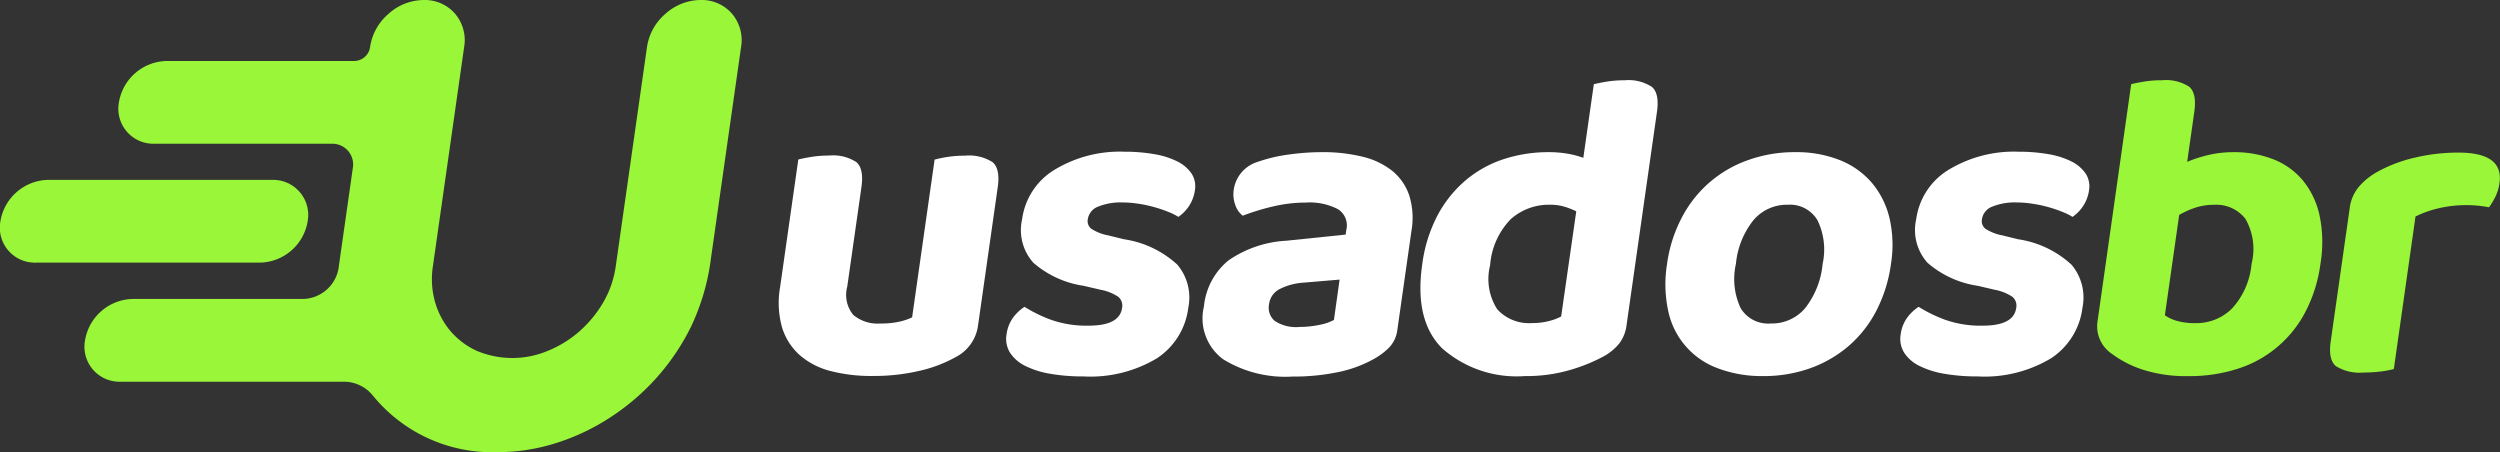
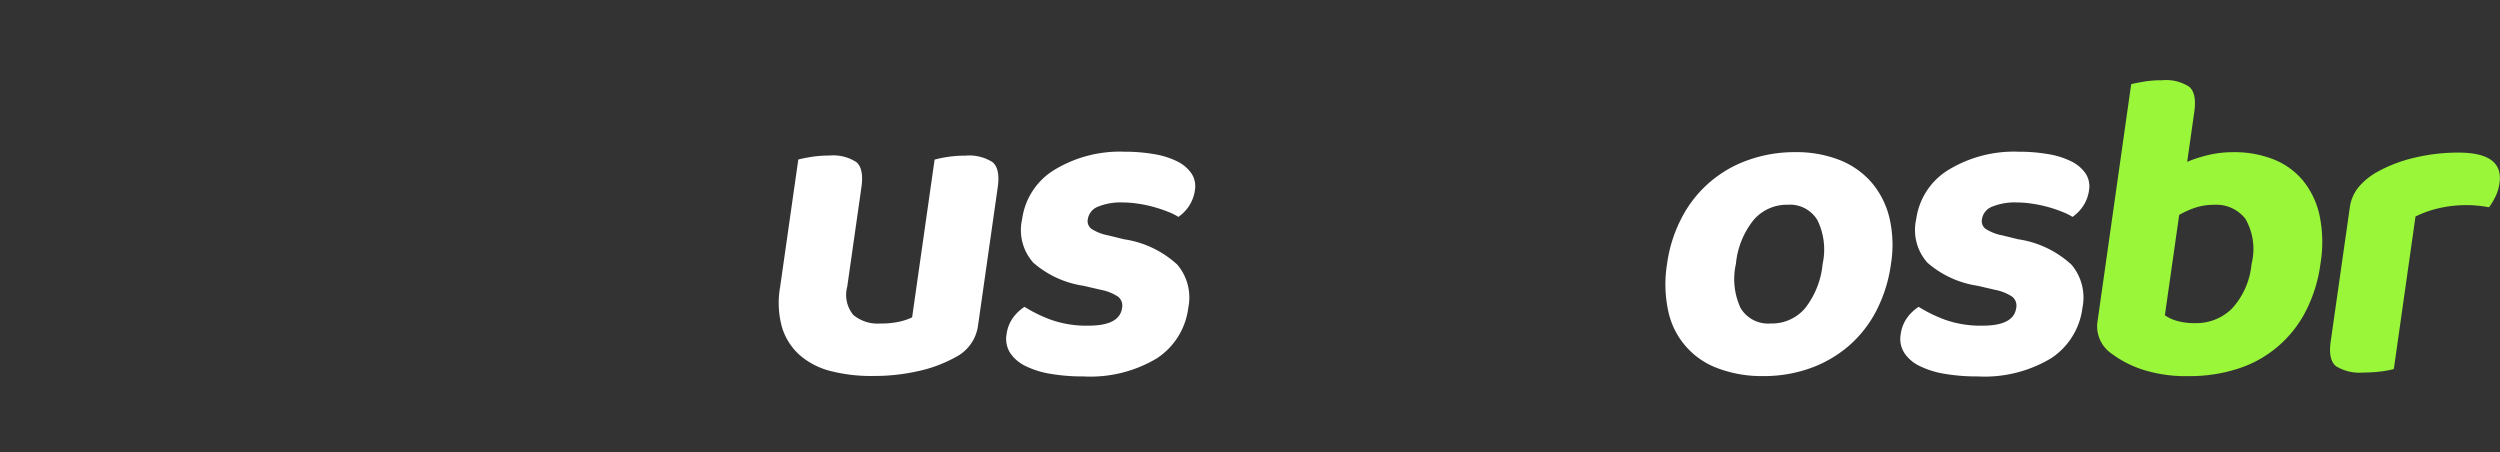
<svg xmlns="http://www.w3.org/2000/svg" id="Logo" width="150" height="27.122" viewBox="0 0 150 27.122">
  <rect x="0" y="0" width="150" height="27.122" fill="#333333" stroke="none" />
  <g id="Group_1" data-name="Group 1" transform="translate(46.73 4.817)">
    <path id="Path_1" data-name="Path 1" d="M332.713,282.793a6.627,6.627,0,0,0-1.063.079,6.883,6.883,0,0,0-.759.158l-1.349,9.465a3.521,3.521,0,0,1-.732.25,4.913,4.913,0,0,1-1.161.118,2.282,2.282,0,0,1-1.636-.513,1.89,1.89,0,0,1-.363-1.7l.851-5.968q.157-1.1-.3-1.5a2.558,2.558,0,0,0-1.64-.395,6.627,6.627,0,0,0-1.063.079q-.485.079-.785.158l-1.091,7.651a5.465,5.465,0,0,0,.115,2.419,3.654,3.654,0,0,0,1.052,1.657,4.473,4.473,0,0,0,1.848.96,9.7,9.7,0,0,0,2.534.3,12.071,12.071,0,0,0,2.777-.3,8.179,8.179,0,0,0,2.2-.828,2.5,2.5,0,0,0,1.348-1.893l1.184-8.308q.157-1.1-.312-1.5A2.619,2.619,0,0,0,332.713,282.793Z" transform="translate(-321.545 -278.27)" fill="#fff" />
    <path id="Path_2" data-name="Path 2" d="M379.771,282.54a4.907,4.907,0,0,0-1.384-.434,10.252,10.252,0,0,0-1.767-.144,7.558,7.558,0,0,0-4.218,1.091,4.106,4.106,0,0,0-1.933,2.958,2.935,2.935,0,0,0,.678,2.616,5.9,5.9,0,0,0,3.011,1.38l1.018.237a2.865,2.865,0,0,1,1.057.42.689.689,0,0,1,.231.684q-.15,1.052-2.016,1.051a6.39,6.39,0,0,1-2.213-.342,8.4,8.4,0,0,1-1.623-.789,2.621,2.621,0,0,0-.7.67,2.18,2.18,0,0,0-.377.986,1.577,1.577,0,0,0,.21,1.1,2.281,2.281,0,0,0,.913.789,5.3,5.3,0,0,0,1.5.473,11.381,11.381,0,0,0,1.989.158,7.759,7.759,0,0,0,4.415-1.091,4.243,4.243,0,0,0,1.879-3.037,3.052,3.052,0,0,0-.658-2.576,6.014,6.014,0,0,0-3.2-1.525l-.965-.237a2.756,2.756,0,0,1-1-.395.585.585,0,0,1-.207-.578.961.961,0,0,1,.619-.749,3.594,3.594,0,0,1,1.468-.25,6.4,6.4,0,0,1,.962.079,7.674,7.674,0,0,1,.969.21,8.377,8.377,0,0,1,.84.289,3.272,3.272,0,0,1,.576.289,2.429,2.429,0,0,0,.648-.67,2.248,2.248,0,0,0,.343-.933,1.4,1.4,0,0,0-.211-1.013A2.235,2.235,0,0,0,379.771,282.54Z" transform="translate(-355.872 -277.676)" fill="#fff" />
-     <path id="Path_3" data-name="Path 3" d="M422.407,283.184a4.561,4.561,0,0,0-1.784-.854,9.871,9.871,0,0,0-2.445-.276,14.5,14.5,0,0,0-2.006.145,9.244,9.244,0,0,0-1.837.434,2.053,2.053,0,0,0-1.446,1.657,1.87,1.87,0,0,0,.091.933,1.362,1.362,0,0,0,.447.645,13.6,13.6,0,0,1,1.8-.552,8.567,8.567,0,0,1,1.993-.237,3.674,3.674,0,0,1,1.915.395,1.142,1.142,0,0,1,.508,1.236L419.6,287l-3.549.368a6.738,6.738,0,0,0-3.482,1.183,4.061,4.061,0,0,0-1.471,2.761,3.049,3.049,0,0,0,1.152,3.168,7.108,7.108,0,0,0,4.164,1.038,12.966,12.966,0,0,0,2.719-.263,7.469,7.469,0,0,0,2.107-.762,4.1,4.1,0,0,0,.954-.7,1.849,1.849,0,0,0,.511-1.091l.847-5.942a4.5,4.5,0,0,0-.134-2.1A3.212,3.212,0,0,0,422.407,283.184Zm-3.509,8.939a3.026,3.026,0,0,1-.9.3,5.828,5.828,0,0,1-1.161.118,2.307,2.307,0,0,1-1.5-.368,1.045,1.045,0,0,1-.331-1,1.177,1.177,0,0,1,.642-.907,3.653,3.653,0,0,1,1.408-.381l2.182-.184Z" transform="translate(-385.592 -277.742)" fill="#fff" />
-     <path id="Path_4" data-name="Path 4" d="M469.146,266.892a6.627,6.627,0,0,0-1.063.079q-.484.079-.785.158l-.63,4.417a5.439,5.439,0,0,0-.95-.25,6.586,6.586,0,0,0-1.13-.092,8.641,8.641,0,0,0-2.661.408,6.8,6.8,0,0,0-2.281,1.249,7.181,7.181,0,0,0-1.706,2.1,8.754,8.754,0,0,0-.94,3q-.476,3.339,1.192,5.008a6.756,6.756,0,0,0,4.981,1.67,9.3,9.3,0,0,0,2.708-.368,10.318,10.318,0,0,0,2.009-.815,3.17,3.17,0,0,0,.956-.8,2.286,2.286,0,0,0,.415-1.065l1.825-12.8q.158-1.1-.3-1.5A2.559,2.559,0,0,0,469.146,266.892Zm-3.808,14.172a3.253,3.253,0,0,1-.736.276,3.939,3.939,0,0,1-1,.118,2.571,2.571,0,0,1-2.1-.828,3.359,3.359,0,0,1-.425-2.643,4.423,4.423,0,0,1,1.235-2.76,3.437,3.437,0,0,1,2.385-.868,2.879,2.879,0,0,1,.838.118,4.705,4.705,0,0,1,.71.276Z" transform="translate(-418.399 -266.892)" fill="#fff" />
    <path id="Path_5" data-name="Path 5" d="M520.962,283.881a4.928,4.928,0,0,0-1.923-1.354,7.061,7.061,0,0,0-2.667-.473,8.26,8.26,0,0,0-2.815.473,7.134,7.134,0,0,0-3.99,3.458,8.368,8.368,0,0,0-.882,2.774,7.609,7.609,0,0,0,.07,2.826,4.677,4.677,0,0,0,2.993,3.444,7.437,7.437,0,0,0,2.708.46,8.225,8.225,0,0,0,2.828-.474,7.32,7.32,0,0,0,2.308-1.341,7.1,7.1,0,0,0,1.656-2.117,8.651,8.651,0,0,0,.872-2.8,7.166,7.166,0,0,0-.093-2.761A5.115,5.115,0,0,0,520.962,283.881Zm-2.943,4.877a5.062,5.062,0,0,1-1.049,2.656,2.611,2.611,0,0,1-2.064.92,1.932,1.932,0,0,1-1.8-.907,4.125,4.125,0,0,1-.29-2.669,4.935,4.935,0,0,1,1.058-2.629,2.621,2.621,0,0,1,2.051-.92,1.916,1.916,0,0,1,1.786.933A4.028,4.028,0,0,1,518.019,288.759Z" transform="translate(-455.391 -277.742)" fill="#fff" />
    <path id="Path_6" data-name="Path 6" d="M569.251,283.263a2.236,2.236,0,0,0-.857-.723,4.909,4.909,0,0,0-1.384-.434,10.248,10.248,0,0,0-1.767-.144,7.559,7.559,0,0,0-4.218,1.091,4.108,4.108,0,0,0-1.933,2.958,2.936,2.936,0,0,0,.679,2.616,5.9,5.9,0,0,0,3.011,1.38l1.018.237a2.868,2.868,0,0,1,1.058.42.69.69,0,0,1,.231.684q-.15,1.052-2.016,1.051a6.392,6.392,0,0,1-2.213-.342,8.41,8.41,0,0,1-1.623-.789,2.615,2.615,0,0,0-.7.67,2.182,2.182,0,0,0-.377.986,1.575,1.575,0,0,0,.211,1.1,2.278,2.278,0,0,0,.913.789,5.3,5.3,0,0,0,1.5.473,11.379,11.379,0,0,0,1.989.158,7.758,7.758,0,0,0,4.415-1.091,4.244,4.244,0,0,0,1.879-3.037,3.052,3.052,0,0,0-.658-2.576,6.013,6.013,0,0,0-3.2-1.525l-.965-.237a2.755,2.755,0,0,1-1-.395.584.584,0,0,1-.207-.578.961.961,0,0,1,.619-.749,3.592,3.592,0,0,1,1.468-.25,6.4,6.4,0,0,1,.962.079,7.689,7.689,0,0,1,.969.21,8.372,8.372,0,0,1,.839.289,3.282,3.282,0,0,1,.576.289,2.428,2.428,0,0,0,.648-.67,2.253,2.253,0,0,0,.343-.933A1.4,1.4,0,0,0,569.251,283.263Z" transform="translate(-490.849 -277.676)" fill="#fff" />
  </g>
  <g id="Group_2" data-name="Group 2" transform="translate(125.831 4.817)">
    <path id="Path_7" data-name="Path 7" d="M612,272.887a4.381,4.381,0,0,0-1.779-1.262,6.409,6.409,0,0,0-2.359-.42,6.48,6.48,0,0,0-1.523.171,8.208,8.208,0,0,0-1.268.408l.427-3q.157-1.1-.3-1.5a2.559,2.559,0,0,0-1.639-.394,6.628,6.628,0,0,0-1.063.079q-.485.079-.785.158L599.7,281.3a1.987,1.987,0,0,0,.846,2,6.443,6.443,0,0,0,1.837.947,8.5,8.5,0,0,0,2.783.395,9.4,9.4,0,0,0,2.914-.434,6.932,6.932,0,0,0,4.074-3.4,8.712,8.712,0,0,0,.915-2.918,7.854,7.854,0,0,0-.059-2.905A4.967,4.967,0,0,0,612,272.887Zm-3.065,5a4.575,4.575,0,0,1-1.158,2.682,3.032,3.032,0,0,1-2.218.894,3.929,3.929,0,0,1-1.086-.131,2.329,2.329,0,0,1-.74-.342l.858-6.021a5.406,5.406,0,0,1,.969-.434,3.5,3.5,0,0,1,1.115-.171,2.212,2.212,0,0,1,1.891.842A3.637,3.637,0,0,1,608.94,277.882Z" transform="translate(-599.671 -266.892)" fill="#99f639" />
    <path id="Path_8" data-name="Path 8" d="M656.5,282.147a11.193,11.193,0,0,0-2.607.3,8.642,8.642,0,0,0-2.208.828,4.053,4.053,0,0,0-1.156.92,2.449,2.449,0,0,0-.548,1.262l-1.143,8.019q-.157,1.1.314,1.485a2.7,2.7,0,0,0,1.655.381,7.894,7.894,0,0,0,1.061-.066,5.56,5.56,0,0,0,.757-.144l1.3-9.15a6.28,6.28,0,0,1,1.412-.5,7.269,7.269,0,0,1,3-.053,4.238,4.238,0,0,0,.379-.631,2.659,2.659,0,0,0,.247-.815Q659.234,282.147,656.5,282.147Z" transform="translate(-634.826 -277.808)" fill="#99f639" />
  </g>
  <g id="Group_3" data-name="Group 3">
-     <path id="Path_9" data-name="Path 9" d="M175.7,290.388a2.105,2.105,0,0,0-2.128-2.483H160.1a2.965,2.965,0,0,0-2.836,2.483,2.1,2.1,0,0,0,2.128,2.482h13.468A2.964,2.964,0,0,0,175.7,290.388Z" transform="translate(-157.24 -277.112)" fill="#99f639" />
-     <path id="Path_10" data-name="Path 10" d="M213.93,250.782a2.393,2.393,0,0,0-1.879-.826,3.187,3.187,0,0,0-2.114.826,3.246,3.246,0,0,0-1.11,2l-1.876,13.161a5.9,5.9,0,0,1-.729,2.122,7.012,7.012,0,0,1-1.435,1.759,6.684,6.684,0,0,1-1.919,1.186,5.5,5.5,0,0,1-4.261-.007,4.6,4.6,0,0,1-1.576-1.188,4.7,4.7,0,0,1-.924-1.756,5.033,5.033,0,0,1-.127-2.115l1.876-13.161a2.447,2.447,0,0,0-.541-2,2.394,2.394,0,0,0-1.879-.826,3.185,3.185,0,0,0-2.114.826,3.246,3.246,0,0,0-1.11,2h0a.968.968,0,0,1-.959.832H179.979a2.965,2.965,0,0,0-2.836,2.483,2.1,2.1,0,0,0,2.128,2.482h10.682a1.242,1.242,0,0,1,1.23,1.418l-.848,5.947,0,.03a2.215,2.215,0,0,1-2.189,1.919h-10.2a2.965,2.965,0,0,0-2.836,2.483,2.1,2.1,0,0,0,2.128,2.482h13.394a2.23,2.23,0,0,1,1.728.807c.04.049.08.1.121.145a9.225,9.225,0,0,0,7.39,3.273,11.5,11.5,0,0,0,3.011-.4,13.1,13.1,0,0,0,2.822-1.135,13.935,13.935,0,0,0,2.506-1.749,13.641,13.641,0,0,0,3.25-4.223,13.463,13.463,0,0,0,1.2-4.084l1.811-12.706A2.449,2.449,0,0,0,213.93,250.782Z" transform="translate(-170.008 -249.956)" fill="#99f639" />
-   </g>
+     </g>
</svg>